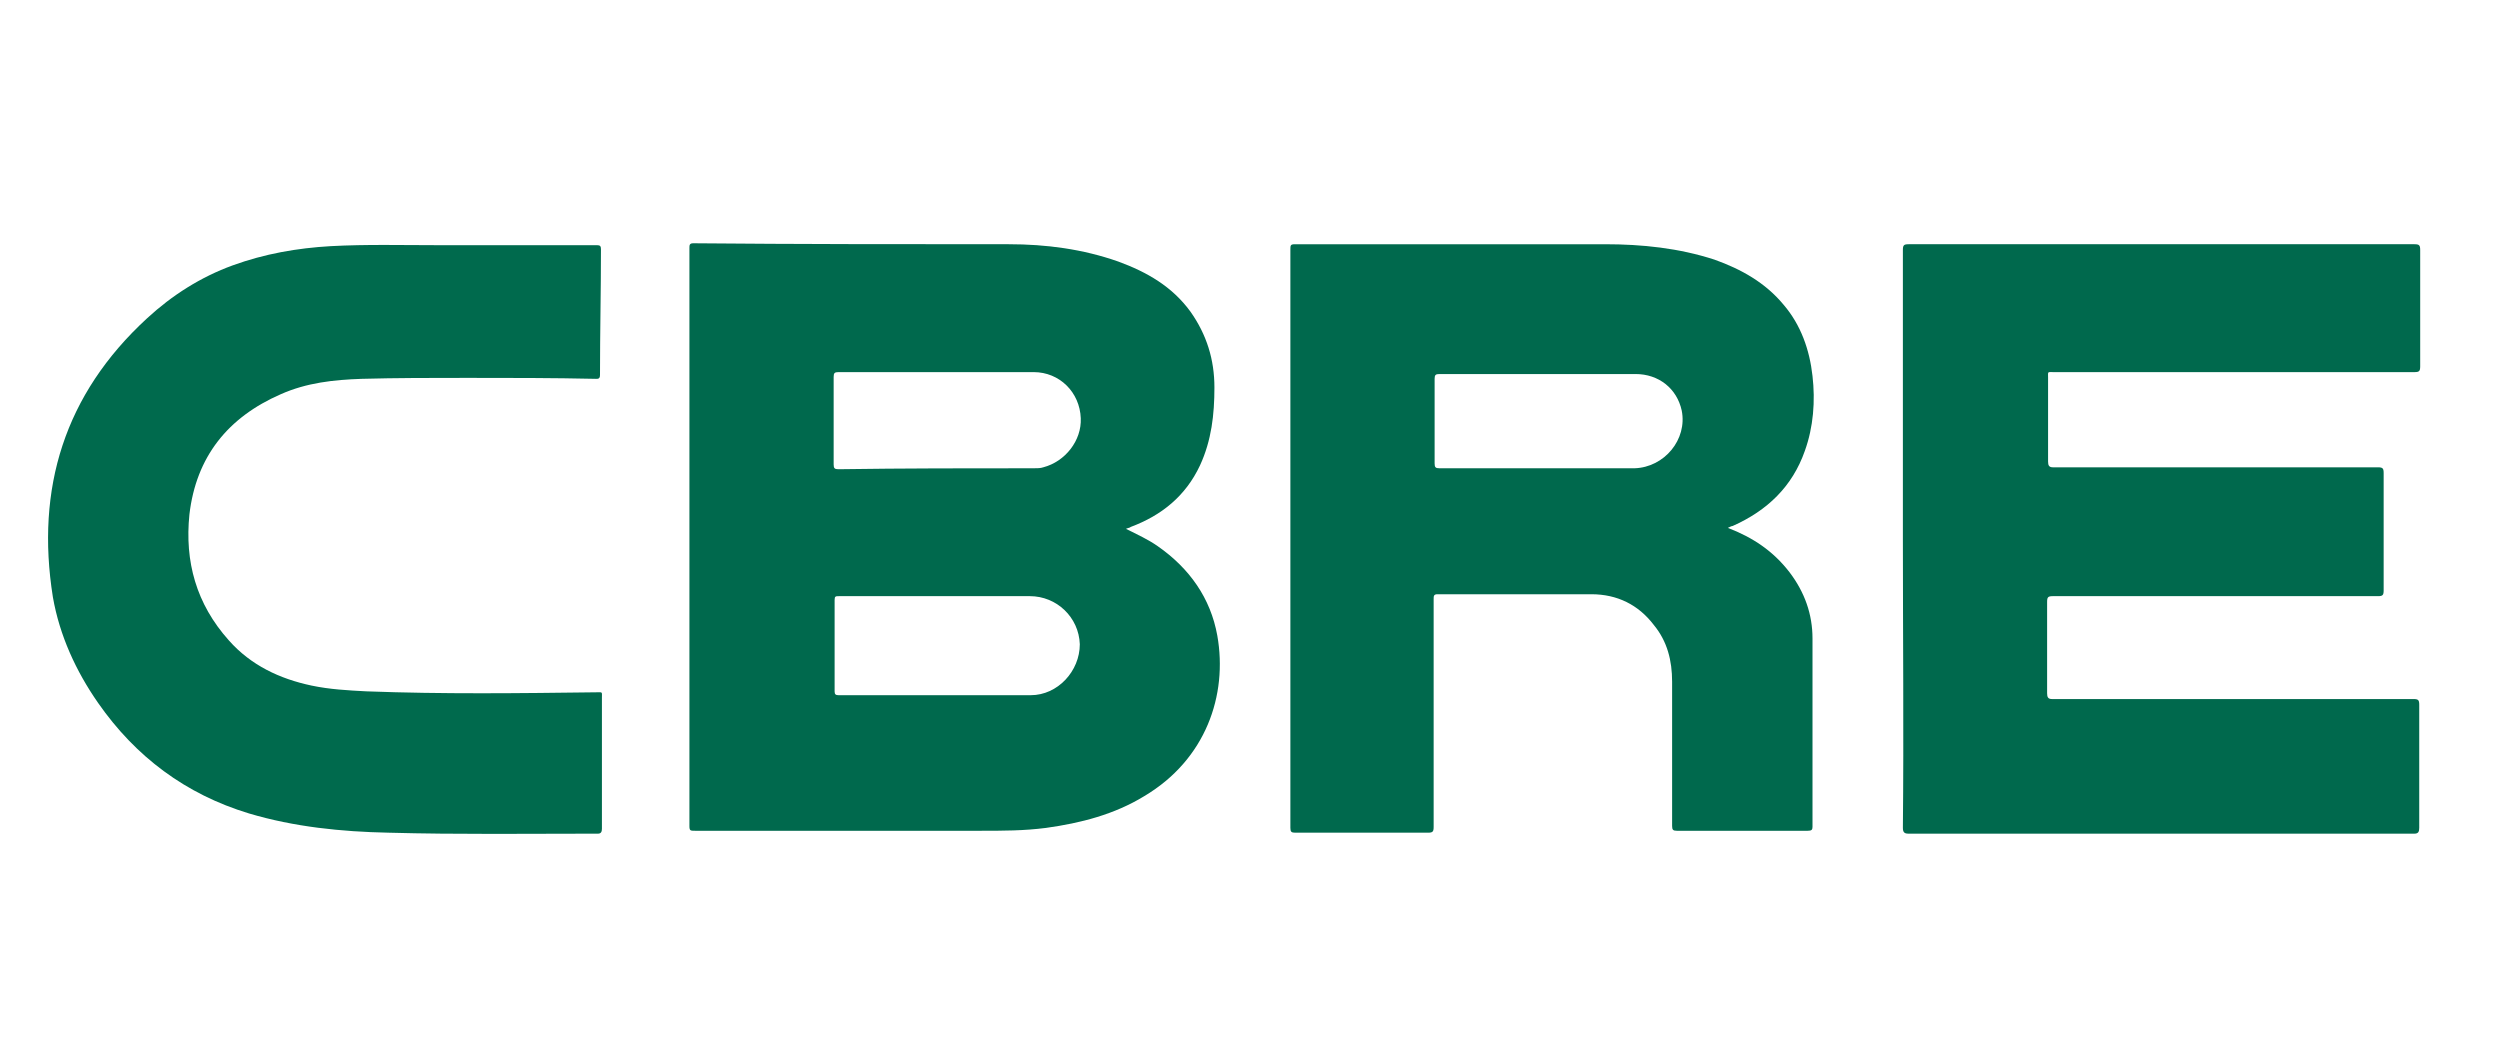
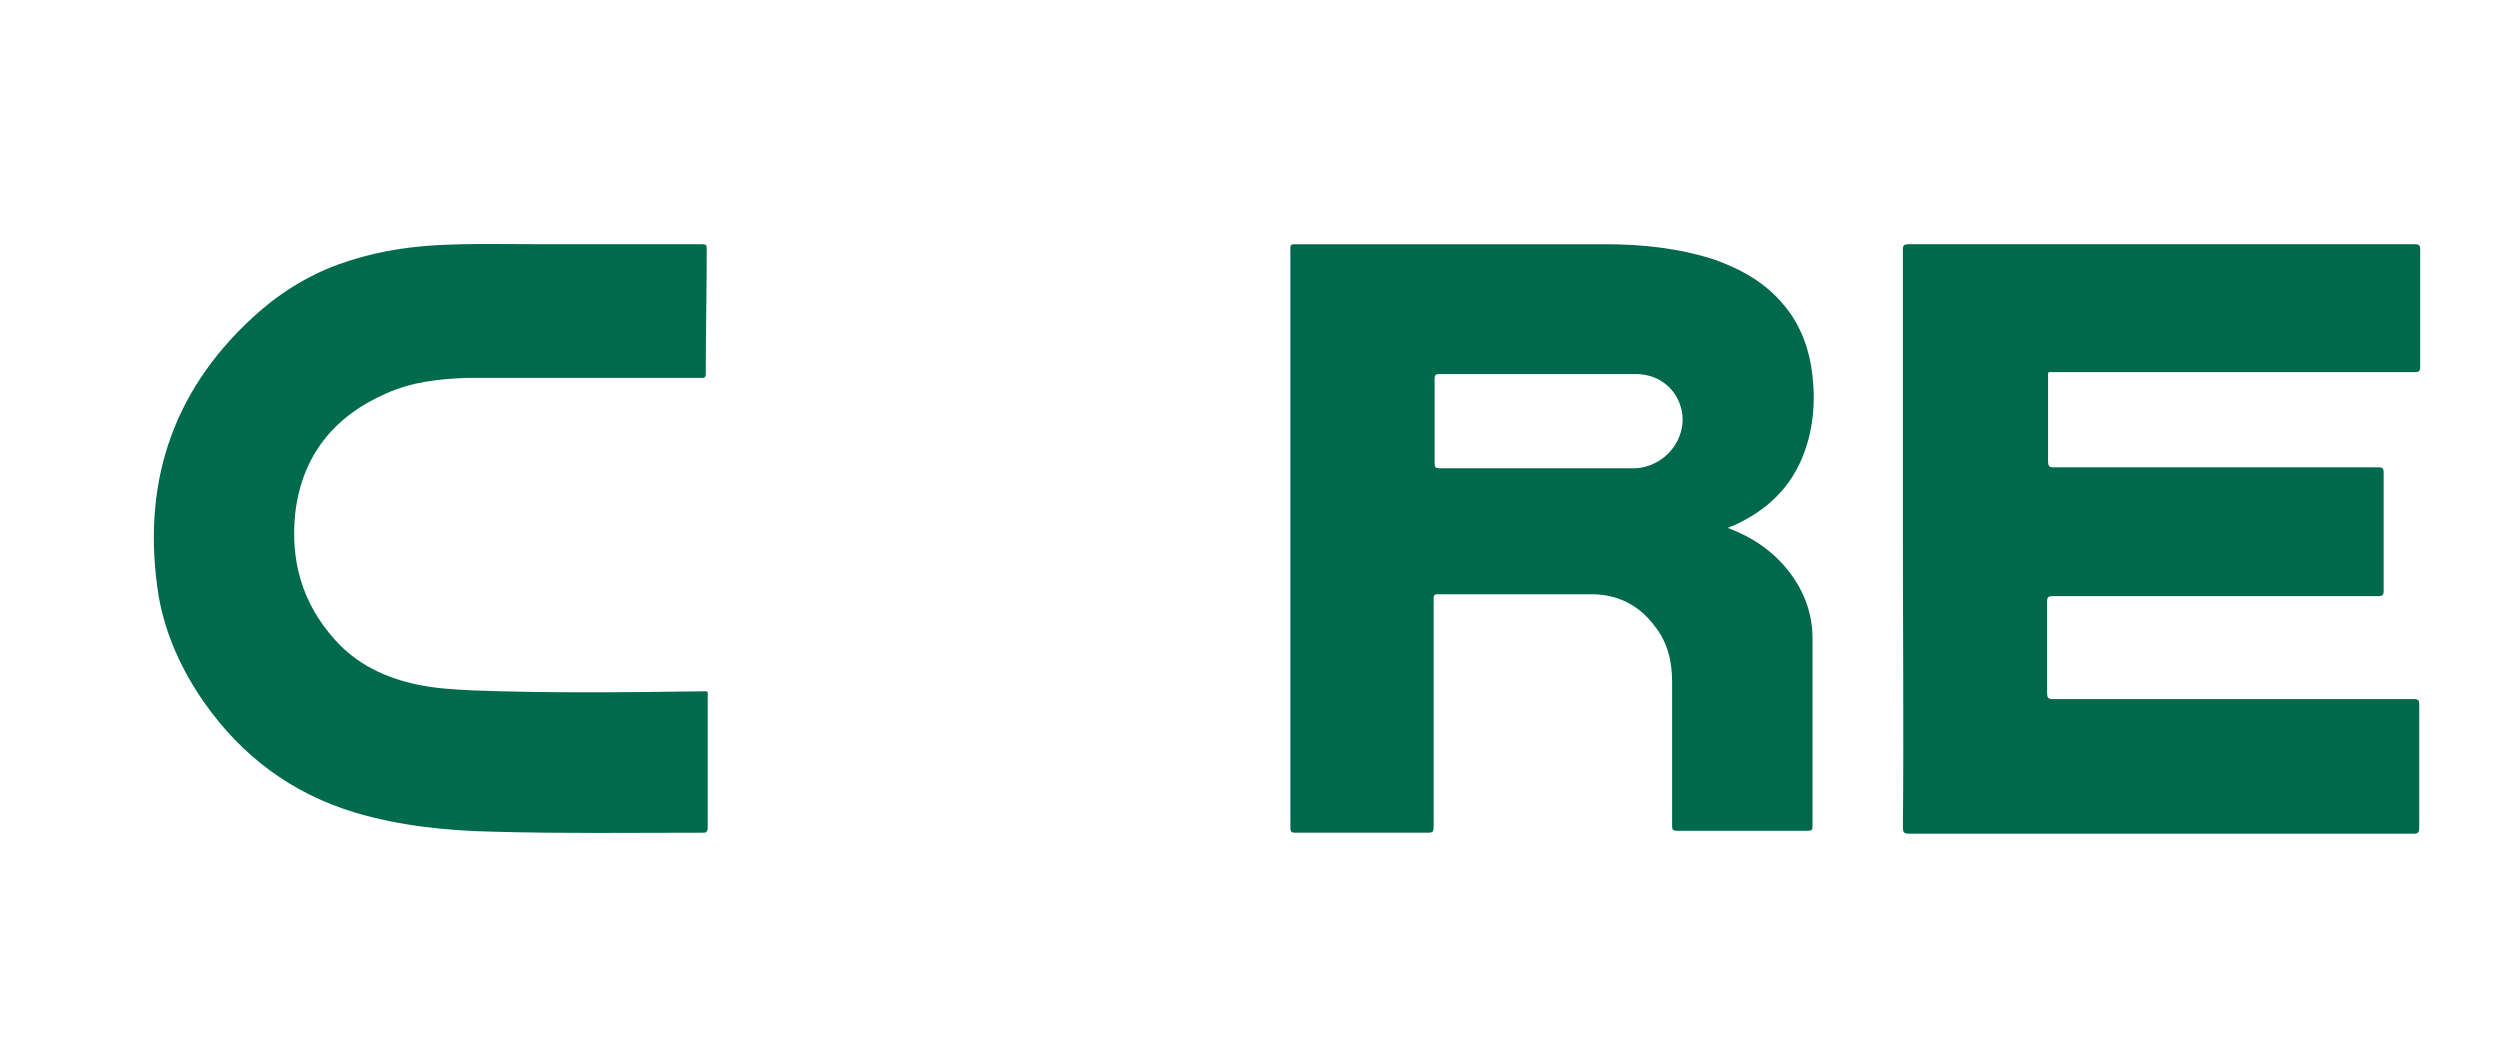
<svg xmlns="http://www.w3.org/2000/svg" x="0px" y="0px" width="260px" height="110px" viewBox="0 0 260 110">
  <path fill="#00694D" d="M197.9,56c0-10,0-20,0-30c0-0.5,0.1-0.6,0.6-0.6c17.5,0,35,0,52.6,0c0.5,0,0.6,0.1,0.6,0.6c0,4,0,8.1,0,12.1 c0,0.5-0.1,0.6-0.6,0.6c-12.5,0-25,0-37.5,0c-0.7,0-0.6-0.1-0.6,0.6c0,2.9,0,5.8,0,8.7c0,0.4,0.1,0.6,0.5,0.6c11.3,0,22.5,0,33.8,0 c0.5,0,0.6,0.1,0.6,0.6c0,4.1,0,8.2,0,12.2c0,0.5-0.1,0.6-0.6,0.6c-11.3,0-22.5,0-33.8,0c-0.5,0-0.6,0.1-0.6,0.6c0,3.2,0,6.4,0,9.5 c0,0.4,0.1,0.6,0.5,0.6c12.5,0,25.1,0,37.6,0c0.5,0,0.6,0.1,0.6,0.6c0,4.3,0,8.5,0,12.8c0,0.4-0.1,0.6-0.5,0.6 c-17.5,0-35.1,0-52.6,0c-0.4,0-0.6-0.1-0.6-0.6C198,76.1,197.9,66.1,197.9,56z" />
-   <path fill="#006A4D" d="M48.6,39.3c-3.7,0-7.4,0-11,0.1c-2.9,0.1-5.7,0.4-8.4,1.6c-5.5,2.4-8.8,6.5-9.5,12.5 c-0.5,4.9,0.7,9.3,4.1,13.1c2.3,2.6,5.3,4,8.6,4.7c1.9,0.4,3.8,0.5,5.7,0.6c8,0.3,15.9,0.2,23.9,0.1c0.7,0,0.6-0.1,0.6,0.6 c0,4.5,0,9.1,0,13.6c0,0.3-0.1,0.5-0.4,0.5c-7.3,0-14.5,0.1-21.8-0.1c-4.9-0.1-9.8-0.6-14.5-2c-6.6-2-11.8-5.9-15.7-11.5 c-2.3-3.3-4-7-4.7-11c-1.8-11.3,1.2-21.1,9.8-29c2.6-2.4,5.6-4.3,8.9-5.5c3.3-1.2,6.7-1.8,10.2-2c3.7-0.2,7.5-0.1,11.2-0.1 c5.5,0,11,0,16.5,0c0.3,0,0.4,0.1,0.4,0.4c0,4.4-0.1,8.7-0.1,13.1c0,0.4-0.2,0.4-0.4,0.4C57.5,39.3,53.1,39.3,48.6,39.3z" />
-   <path fill="#00694D" d="M120.4,56.8c-1-0.7-2.1-1.2-3.3-1.8c0.2-0.1,0.4-0.1,0.5-0.2c3.2-1.2,5.7-3.2,7.2-6.4 c1.2-2.6,1.5-5.3,1.5-8.1c0-2.9-0.8-5.5-2.5-7.9c-1.9-2.6-4.5-4.1-7.5-5.2c-3.7-1.3-7.5-1.8-11.4-1.8c-10.9,0-21.9,0-32.8-0.1 c-0.4,0-0.4,0.2-0.4,0.5c0,20,0,40.1,0,60.1c0,0.5,0.1,0.5,0.6,0.5c9.9,0,19.8,0,29.7,0c2.3,0,4.5,0,6.8-0.3 c3.6-0.5,7.1-1.4,10.2-3.3c6.4-3.8,8.7-10.5,7.6-16.7C125.9,62.2,123.7,59.1,120.4,56.8z M107.2,72.3c-6.7,0-13.3,0-20,0 c-0.3,0-0.4-0.1-0.4-0.4c0-3.2,0-6.3,0-9.5c0-0.4,0.1-0.4,0.5-0.4c3.4,0,6.7,0,10.1,0c3.2,0,6.5,0,9.7,0c2.8,0,5.1,2.2,5.2,5 C112.3,69.8,110,72.3,107.2,72.3z M108.5,48.6c-0.3,0.1-0.6,0.1-1,0.1c-6.8,0-13.5,0-20.3,0.1c-0.4,0-0.5-0.1-0.5-0.5 c0-3,0-6.1,0-9.1c0-0.4,0.1-0.5,0.5-0.5c3.5,0,6.9,0,10.4,0c3.3,0,6.6,0,9.9,0c2.7,0,4.8,2.1,4.9,4.8 C112.5,45.8,110.8,48,108.5,48.6z" />
+   <path fill="#006A4D" d="M48.6,39.3c-2.9,0.1-5.7,0.4-8.4,1.6c-5.5,2.4-8.8,6.5-9.5,12.5 c-0.5,4.9,0.7,9.3,4.1,13.1c2.3,2.6,5.3,4,8.6,4.7c1.9,0.4,3.8,0.5,5.7,0.6c8,0.3,15.9,0.2,23.9,0.1c0.7,0,0.6-0.1,0.6,0.6 c0,4.5,0,9.1,0,13.6c0,0.3-0.1,0.5-0.4,0.5c-7.3,0-14.5,0.1-21.8-0.1c-4.9-0.1-9.8-0.6-14.5-2c-6.6-2-11.8-5.9-15.7-11.5 c-2.3-3.3-4-7-4.7-11c-1.8-11.3,1.2-21.1,9.8-29c2.6-2.4,5.6-4.3,8.9-5.5c3.3-1.2,6.7-1.8,10.2-2c3.7-0.2,7.5-0.1,11.2-0.1 c5.5,0,11,0,16.5,0c0.3,0,0.4,0.1,0.4,0.4c0,4.4-0.1,8.7-0.1,13.1c0,0.4-0.2,0.4-0.4,0.4C57.5,39.3,53.1,39.3,48.6,39.3z" />
  <path fill="#00694D" d="M188.5,80c0-4.5,0-9.1,0-13.6c0-2.5-0.8-4.8-2.4-6.9c-1.7-2.2-3.8-3.6-6.4-4.6c0.2-0.1,0.4-0.2,0.5-0.2 c3.6-1.6,6.2-4.1,7.5-7.8c0.9-2.5,1.1-5.2,0.8-7.8c-0.3-2.7-1.2-5.3-3-7.4c-1.9-2.3-4.4-3.7-7.2-4.7c-3.7-1.2-7.5-1.6-11.4-1.6 c-10.7,0-21.5,0-32.2,0c-0.5,0-0.5,0.1-0.5,0.6c0,20,0,40,0,60.1c0,0.4,0.1,0.5,0.5,0.5c4.6,0,9.2,0,13.8,0c0.5,0,0.6-0.1,0.6-0.6 c0-7.9,0-15.8,0-23.7c0-0.3,0-0.5,0.4-0.5c5.3,0,10.7,0,16,0c2.7,0,4.9,1.1,6.5,3.2c1.4,1.7,1.9,3.7,1.9,5.9c0,5,0,10,0,15 c0,0.4,0.1,0.5,0.5,0.5c4.5,0,9.1,0,13.6,0c0.4,0,0.5-0.1,0.5-0.4C188.5,84.1,188.5,82.1,188.5,80z M170,48.7c-2.2,0-4.3,0-6.5,0 c-4.6,0-9.2,0-13.8,0c-0.4,0-0.5-0.1-0.5-0.5c0-2.9,0-5.9,0-8.8c0-0.4,0.1-0.5,0.5-0.5c3.5,0,6.9,0,10.4,0c3.3,0,6.6,0,10,0 c2.4,0,4.3,1.5,4.8,3.8C175.5,45.7,173.1,48.6,170,48.7z" />
</svg>